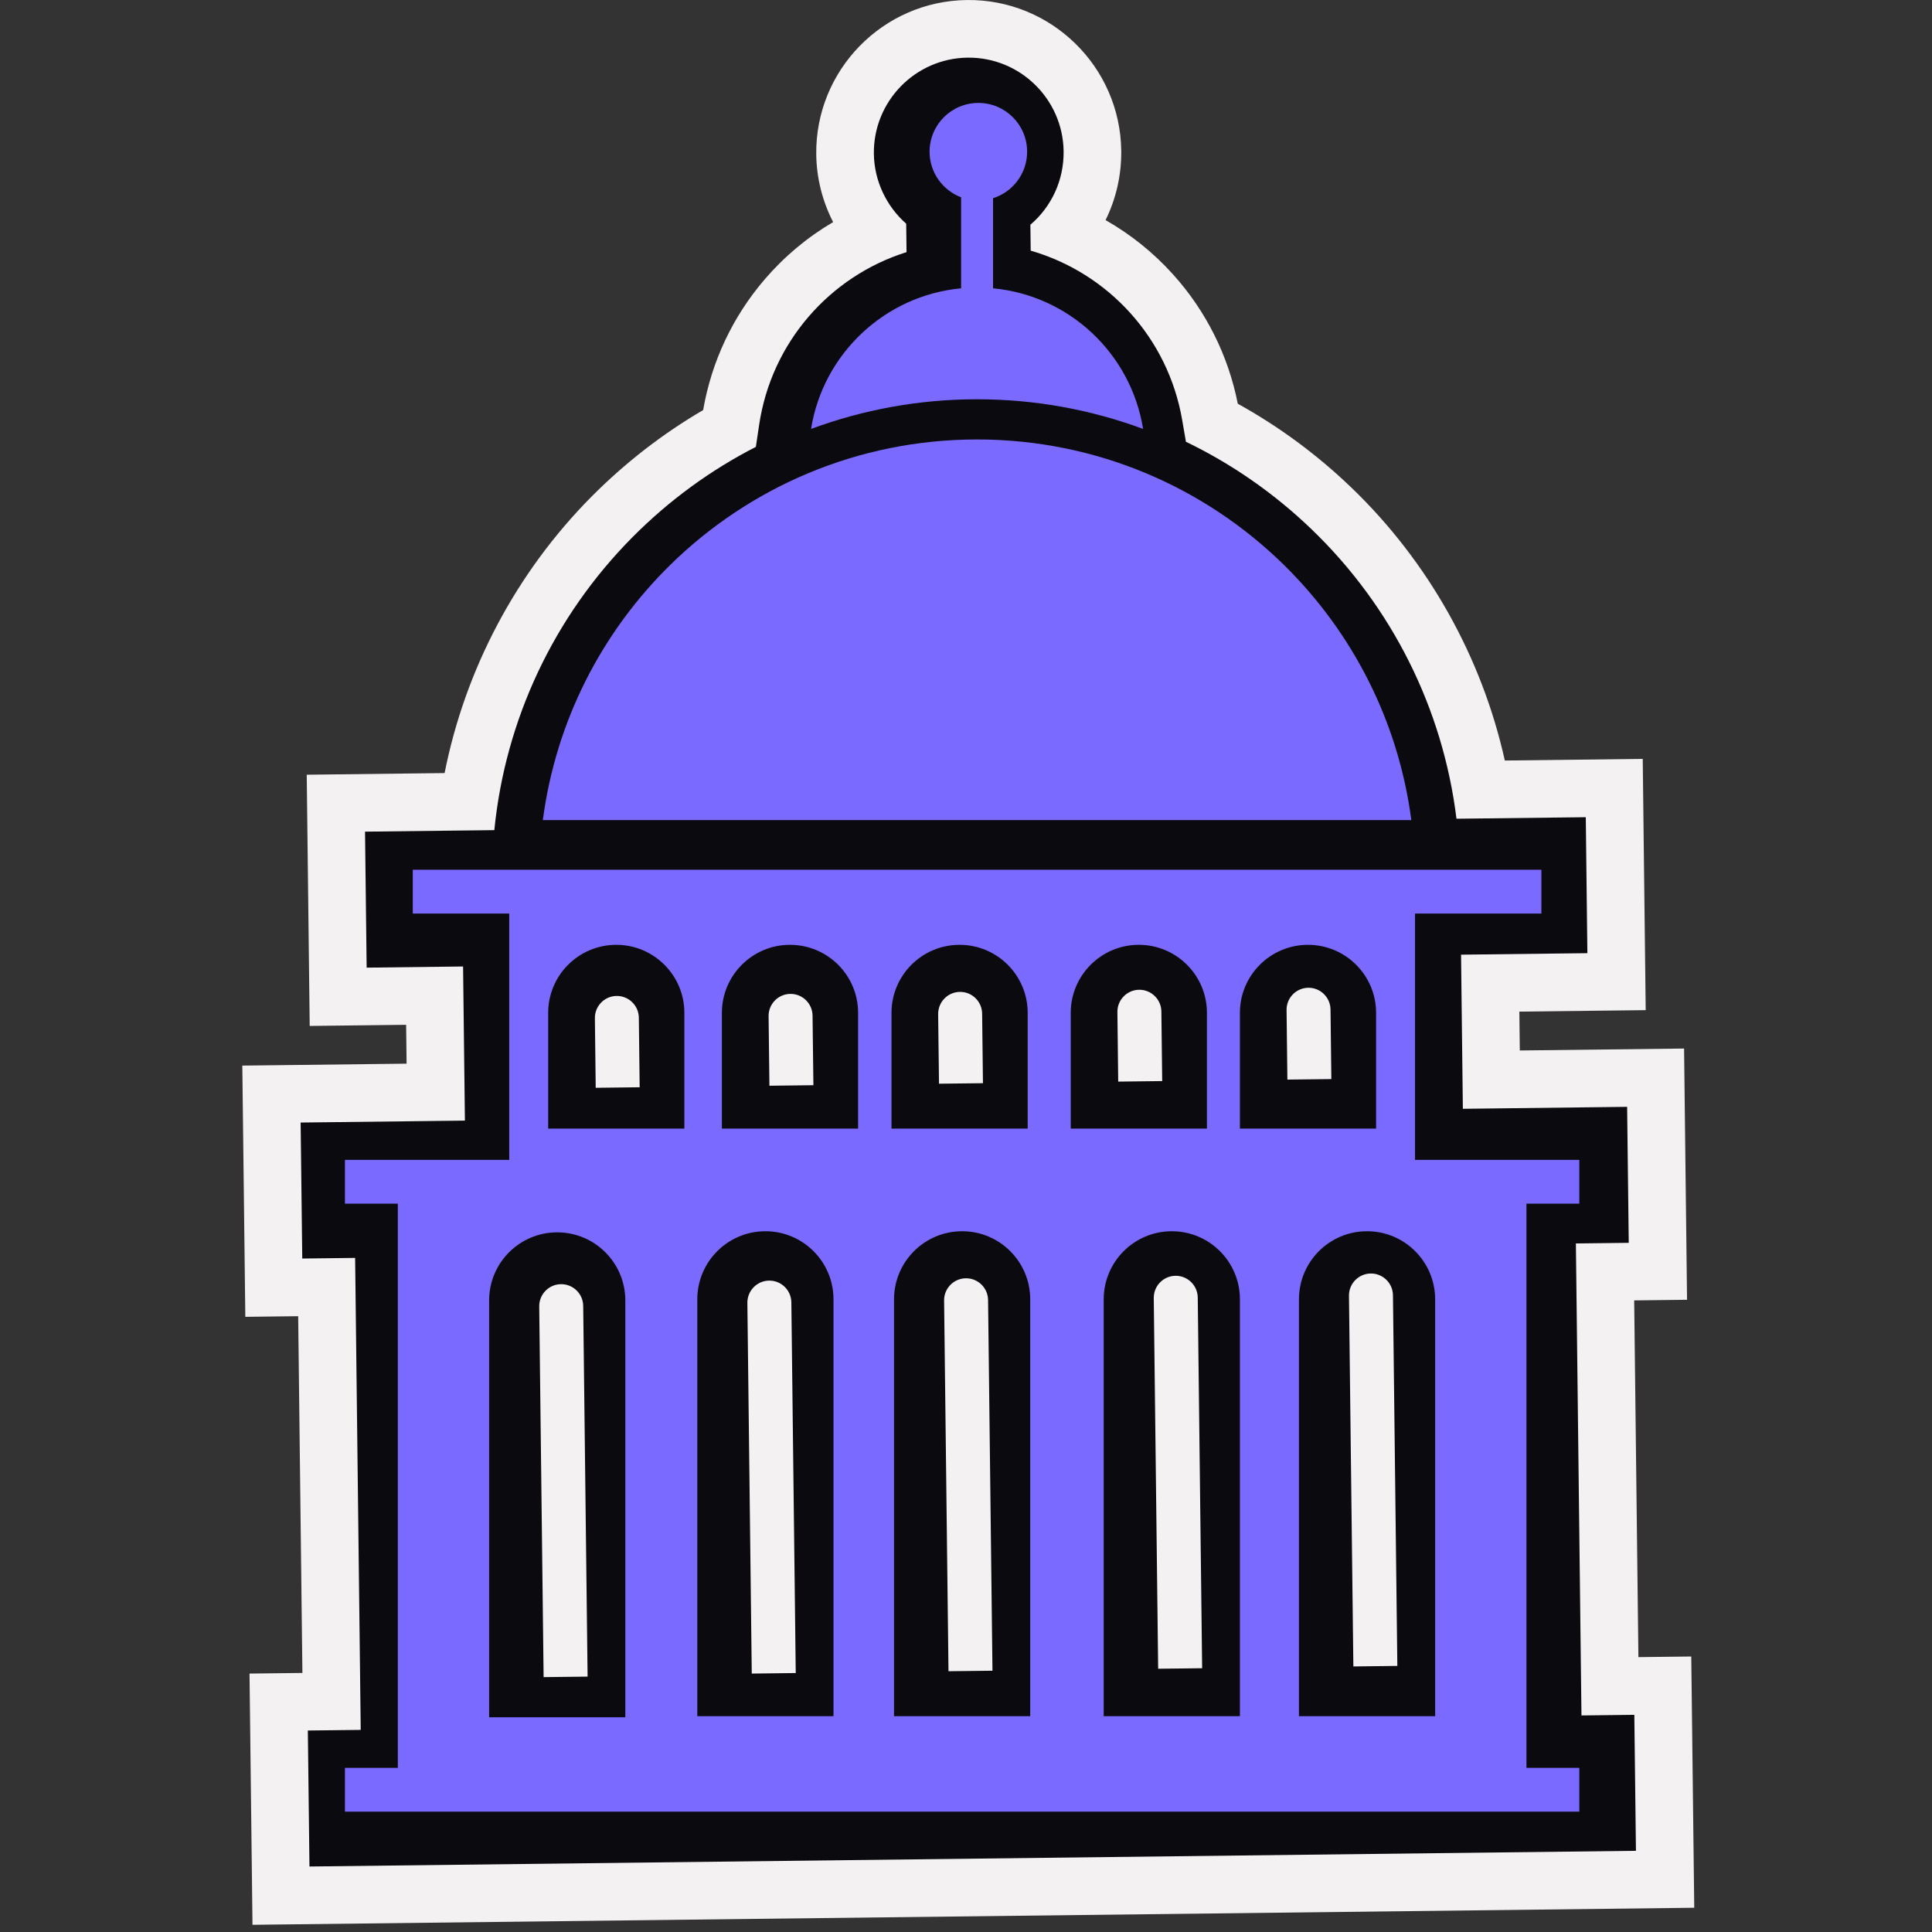
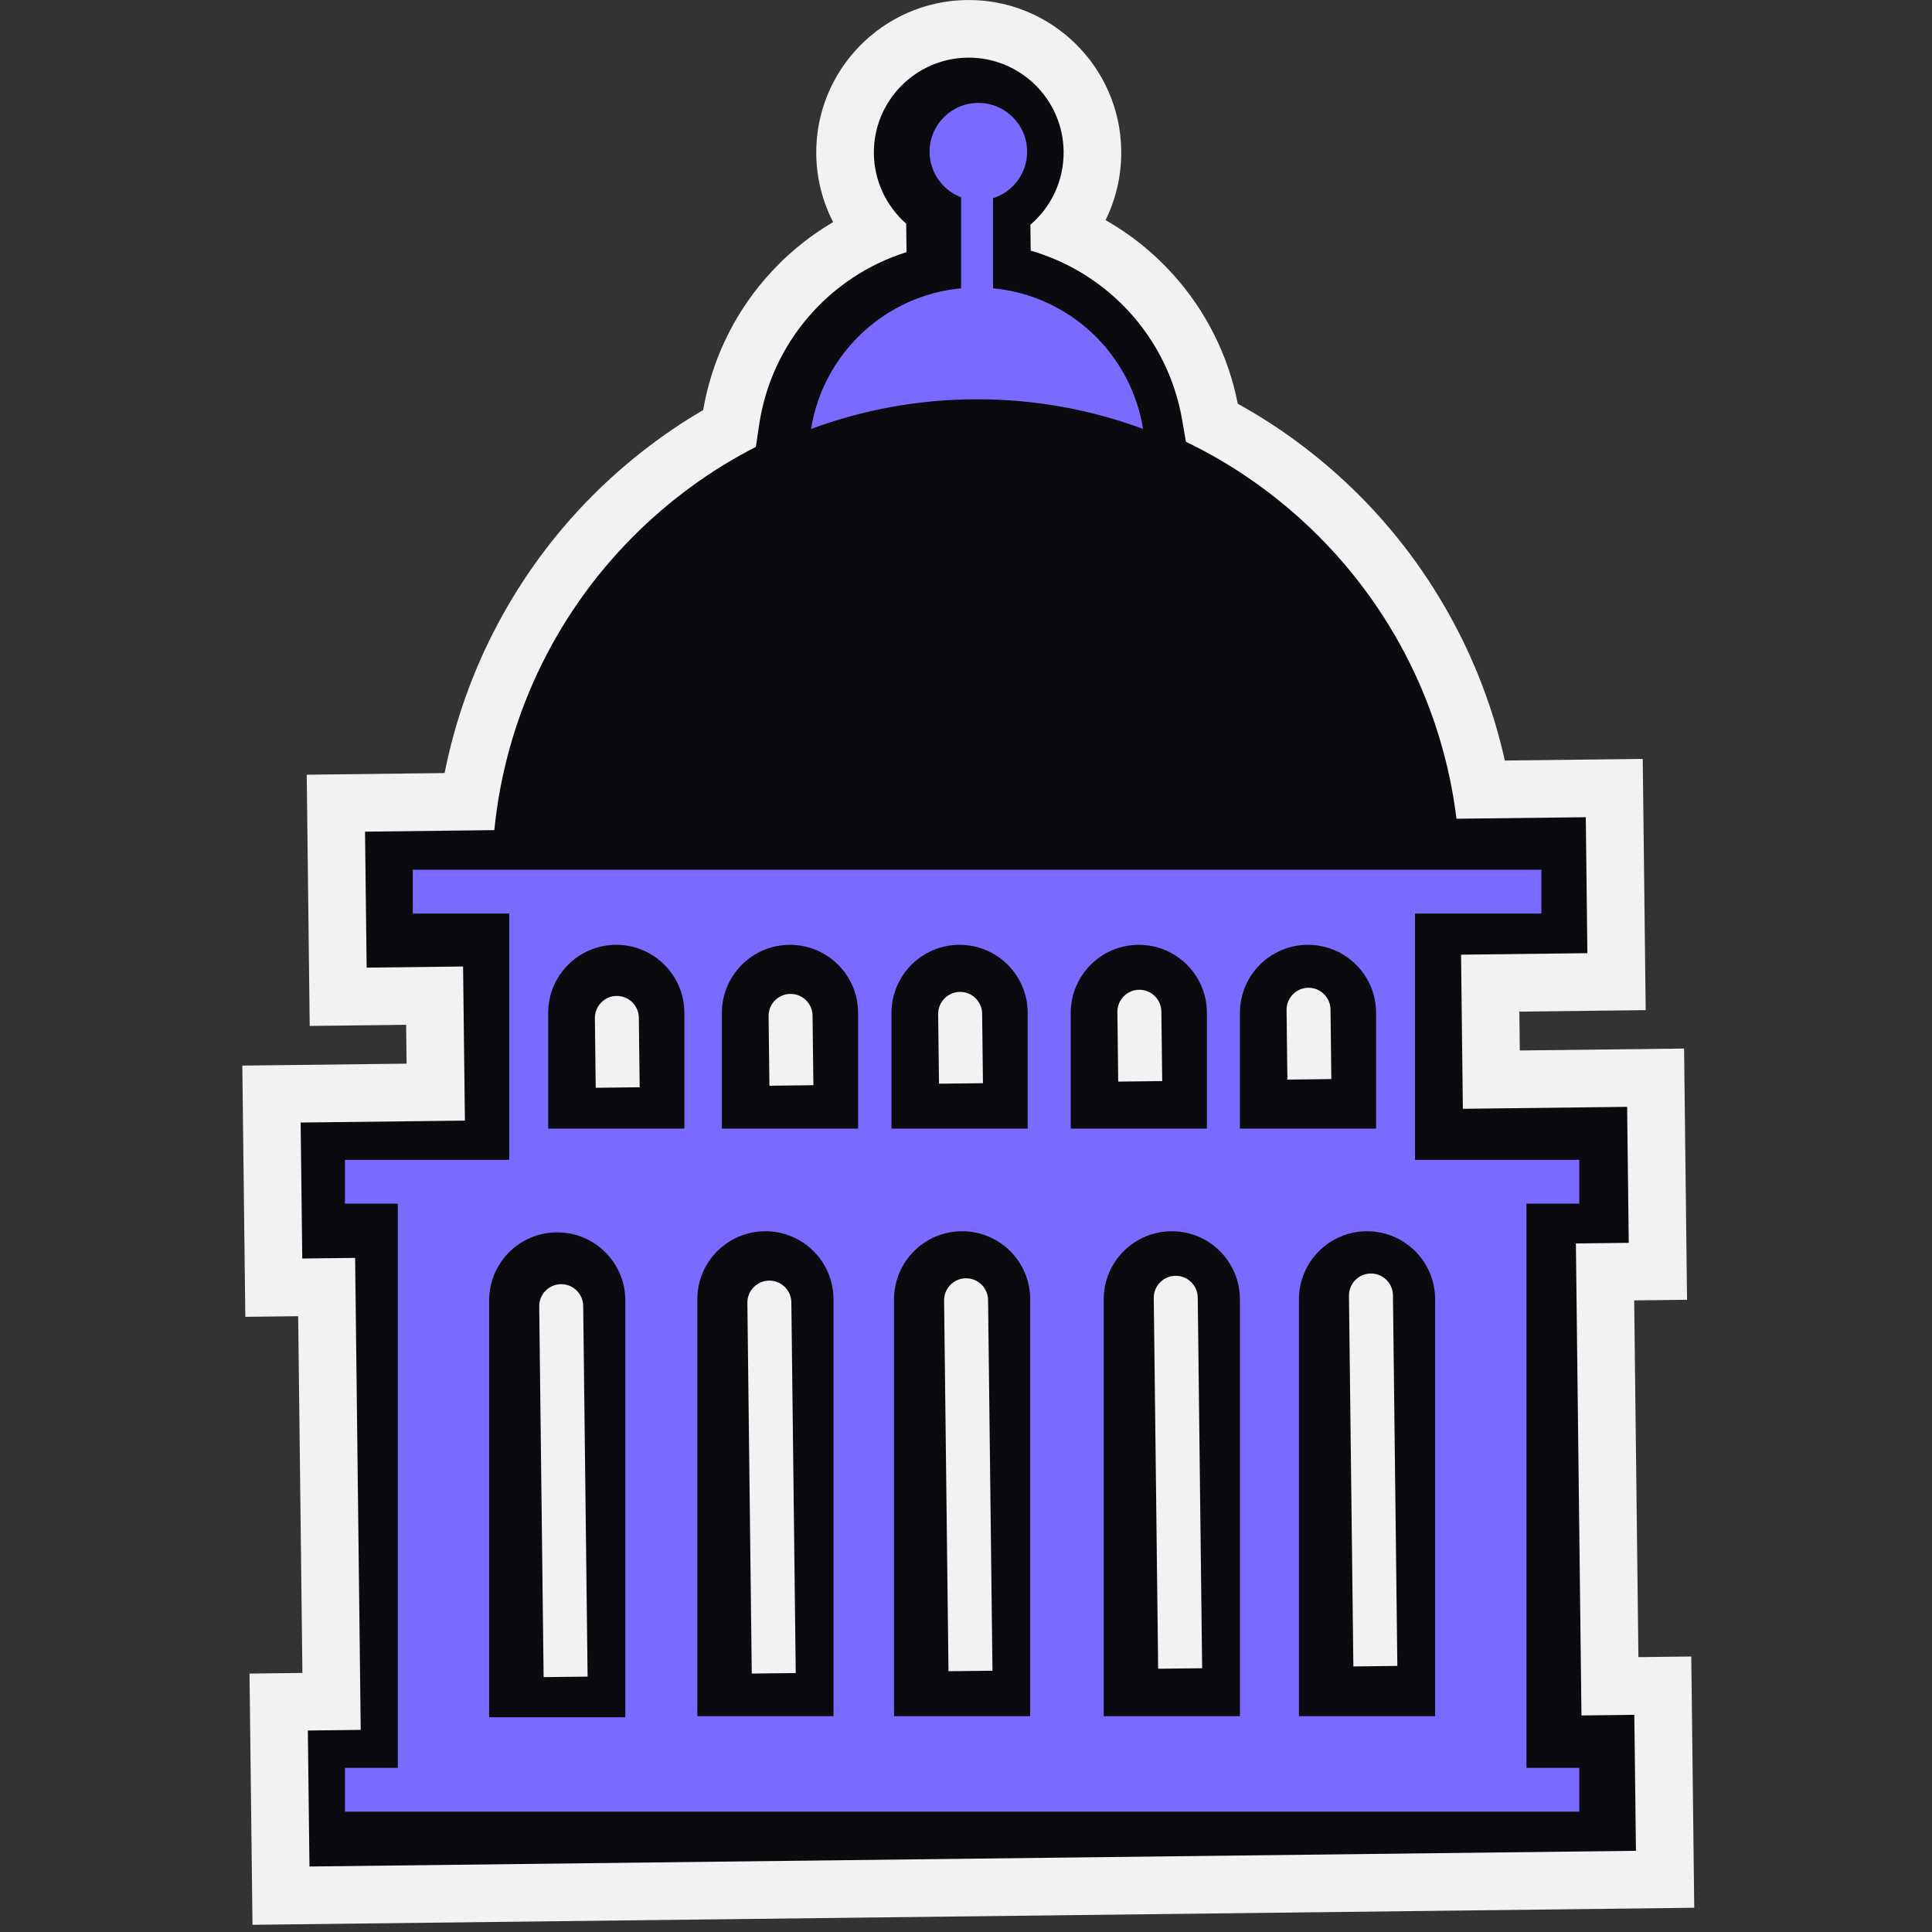
<svg xmlns="http://www.w3.org/2000/svg" width="80" height="80" viewBox="0 0 80 80" fill="none">
  <rect x="0" y="0" width="80" height="80" fill="#333333" stroke="none" />
  <g clip-path="url(#clip0_4081_1068)">
    <path d="M10.455 79.702L10.332 69.299L12.522 69.273L12.347 54.501L10.158 54.527L10.034 44.124L16.836 44.044L16.817 42.435L12.824 42.482L12.701 32.079L18.41 32.011C19.263 27.709 21.378 23.706 24.489 20.569C25.88 19.168 27.432 17.964 29.116 16.98C29.462 14.974 30.341 13.105 31.67 11.561C32.481 10.616 33.438 9.819 34.498 9.196C34.055 8.334 33.81 7.374 33.799 6.39C33.757 2.908 36.557 0.042 40.038 0.001C43.52 -0.041 46.387 2.759 46.428 6.241C46.44 7.253 46.213 8.234 45.779 9.114C46.819 9.705 47.762 10.462 48.572 11.361C49.937 12.874 50.861 14.721 51.254 16.718C52.961 17.662 54.54 18.828 55.963 20.195C59.148 23.259 61.358 27.21 62.312 31.492L68.022 31.424L68.145 41.828L62.913 41.889L62.932 43.498L69.734 43.418L69.857 53.821L67.668 53.847L67.843 68.618L70.032 68.592L70.155 78.996L10.455 79.702H10.455Z" fill="#F3F1F1" />
    <path d="M67.443 51.463L67.376 45.832L60.574 45.913L60.499 39.531L65.73 39.469L65.664 33.839L60.31 33.902C59.749 29.347 57.641 25.12 54.309 21.916C52.754 20.421 50.999 19.205 49.107 18.293L48.951 17.389C48.367 13.995 45.891 11.306 42.679 10.379L42.666 9.305C43.535 8.566 44.056 7.467 44.042 6.269C44.016 4.103 42.233 2.361 40.067 2.387C37.901 2.413 36.159 4.196 36.185 6.362C36.198 7.49 36.704 8.541 37.524 9.264L37.538 10.44C34.349 11.442 31.938 14.19 31.434 17.596L31.299 18.504C29.43 19.46 27.704 20.717 26.184 22.249C22.93 25.531 20.922 29.806 20.469 34.374L15.115 34.437L15.182 40.068L19.175 40.02L19.251 46.402L12.449 46.482L12.516 52.113L14.705 52.087L14.937 71.631L12.747 71.657L12.814 77.288L67.741 76.638L67.674 71.007L65.485 71.033L65.254 51.489L67.443 51.463L67.443 51.463ZM24.331 69.425L22.51 69.446L22.328 54.096C22.323 53.594 22.726 53.181 23.228 53.175C23.73 53.169 24.143 53.572 24.149 54.074L24.331 69.425ZM26.487 45.021L24.667 45.043L24.633 42.161C24.627 41.659 25.03 41.246 25.532 41.24C26.034 41.234 26.447 41.638 26.453 42.14L26.487 45.021V45.021ZM32.95 69.277L31.129 69.299L30.947 53.949C30.942 53.447 31.345 53.033 31.847 53.027C32.349 53.021 32.762 53.425 32.768 53.927L32.95 69.277V69.277ZM33.681 44.936L31.86 44.958L31.826 42.076C31.82 41.574 32.223 41.161 32.725 41.155C33.227 41.149 33.641 41.553 33.646 42.055L33.681 44.936V44.936ZM38.847 41.993C38.842 41.491 39.245 41.078 39.747 41.072C40.249 41.066 40.662 41.47 40.668 41.972L40.702 44.853L38.882 44.874L38.847 41.993V41.993ZM41.096 69.181L39.275 69.202L39.093 53.852C39.087 53.35 39.491 52.937 39.993 52.931C40.495 52.925 40.908 53.329 40.914 53.831L41.096 69.181V69.181ZM46.269 41.905C46.263 41.403 46.667 40.99 47.169 40.984C47.67 40.978 48.084 41.382 48.09 41.884L48.124 44.765L46.303 44.787L46.269 41.905ZM49.778 69.078L47.957 69.099L47.775 53.749C47.769 53.247 48.172 52.834 48.675 52.828C49.177 52.822 49.59 53.226 49.596 53.728L49.778 69.078V69.078ZM55.128 44.682L53.308 44.704L53.274 41.822C53.268 41.321 53.671 40.907 54.173 40.901C54.675 40.895 55.088 41.299 55.094 41.801L55.128 44.682V44.682ZM57.861 68.982L56.04 69.004L55.858 53.654C55.853 53.152 56.256 52.739 56.758 52.733C57.26 52.727 57.673 53.13 57.679 53.632L57.861 68.982V68.982Z" fill="#0B0A0E" />
    <path d="M33.584 17.761C35.727 16.968 38.043 16.533 40.459 16.533C42.875 16.533 45.191 16.968 47.333 17.761C46.836 14.655 44.288 12.236 41.12 11.938V8.208C41.938 7.949 42.531 7.185 42.531 6.282C42.531 5.166 41.627 4.262 40.512 4.262C39.396 4.262 38.492 5.166 38.492 6.282C38.492 7.145 39.035 7.88 39.797 8.169V11.938C36.63 12.236 34.081 14.655 33.584 17.761Z" fill="#7B6AFF" />
    <path d="M14.283 73.204V75.017H65.396V73.204H63.207V49.84H65.396V48.028H58.594V37.828H63.826V36.015H17.092V37.828H21.086V48.028H14.283V49.84H16.473V73.204H14.283ZM51.342 41.942C51.342 40.385 52.604 39.123 54.161 39.123C55.718 39.123 56.981 40.385 56.981 41.942V46.733H51.342V41.942ZM44.337 41.942C44.337 40.385 45.599 39.123 47.156 39.123C48.713 39.123 49.976 40.385 49.976 41.942V46.733H44.337V41.942ZM36.915 41.942C36.915 40.385 38.177 39.123 39.734 39.123C41.292 39.123 42.554 40.385 42.554 41.942V46.733H36.915V41.942H36.915ZM29.892 41.942C29.892 40.385 31.155 39.123 32.712 39.123C34.269 39.123 35.532 40.385 35.532 41.942V46.733H29.892L29.892 41.942ZM22.699 41.942C22.699 40.385 23.961 39.123 25.518 39.123C27.075 39.123 28.338 40.385 28.338 41.942V46.733H22.699V41.942ZM25.893 71.109H20.254V53.849C20.254 52.291 21.516 51.029 23.073 51.029C24.63 51.029 25.893 52.291 25.893 53.849L25.893 71.109ZM34.513 71.063H28.874V53.803C28.874 52.246 30.136 50.983 31.693 50.983C33.251 50.983 34.513 52.246 34.513 53.803L34.513 71.063ZM42.659 71.063H37.02V53.803C37.02 52.246 38.282 50.983 39.84 50.983C41.397 50.983 42.659 52.246 42.659 53.803V71.063ZM51.342 71.063H45.702V53.803C45.702 52.246 46.965 50.983 48.522 50.983C50.08 50.983 51.342 52.246 51.342 53.803V71.063ZM59.426 71.063H53.787V53.803C53.787 52.246 55.049 50.983 56.606 50.983C58.164 50.983 59.426 52.246 59.426 53.803V71.063Z" fill="#7B6AFF" />
-     <path d="M58.44 33.958C57.902 29.85 55.993 26.178 53.183 23.41C49.906 20.185 45.419 18.198 40.459 18.197C35.499 18.198 31.011 20.185 27.735 23.41C24.924 26.178 23.015 29.85 22.478 33.958H58.44Z" fill="#7B6AFF" />
  </g>
  <defs>
    <clipPath id="clip0_4081_1068">
      <rect width="60.121" height="79.702" fill="white" transform="translate(10.034)" />
    </clipPath>
  </defs>
</svg>